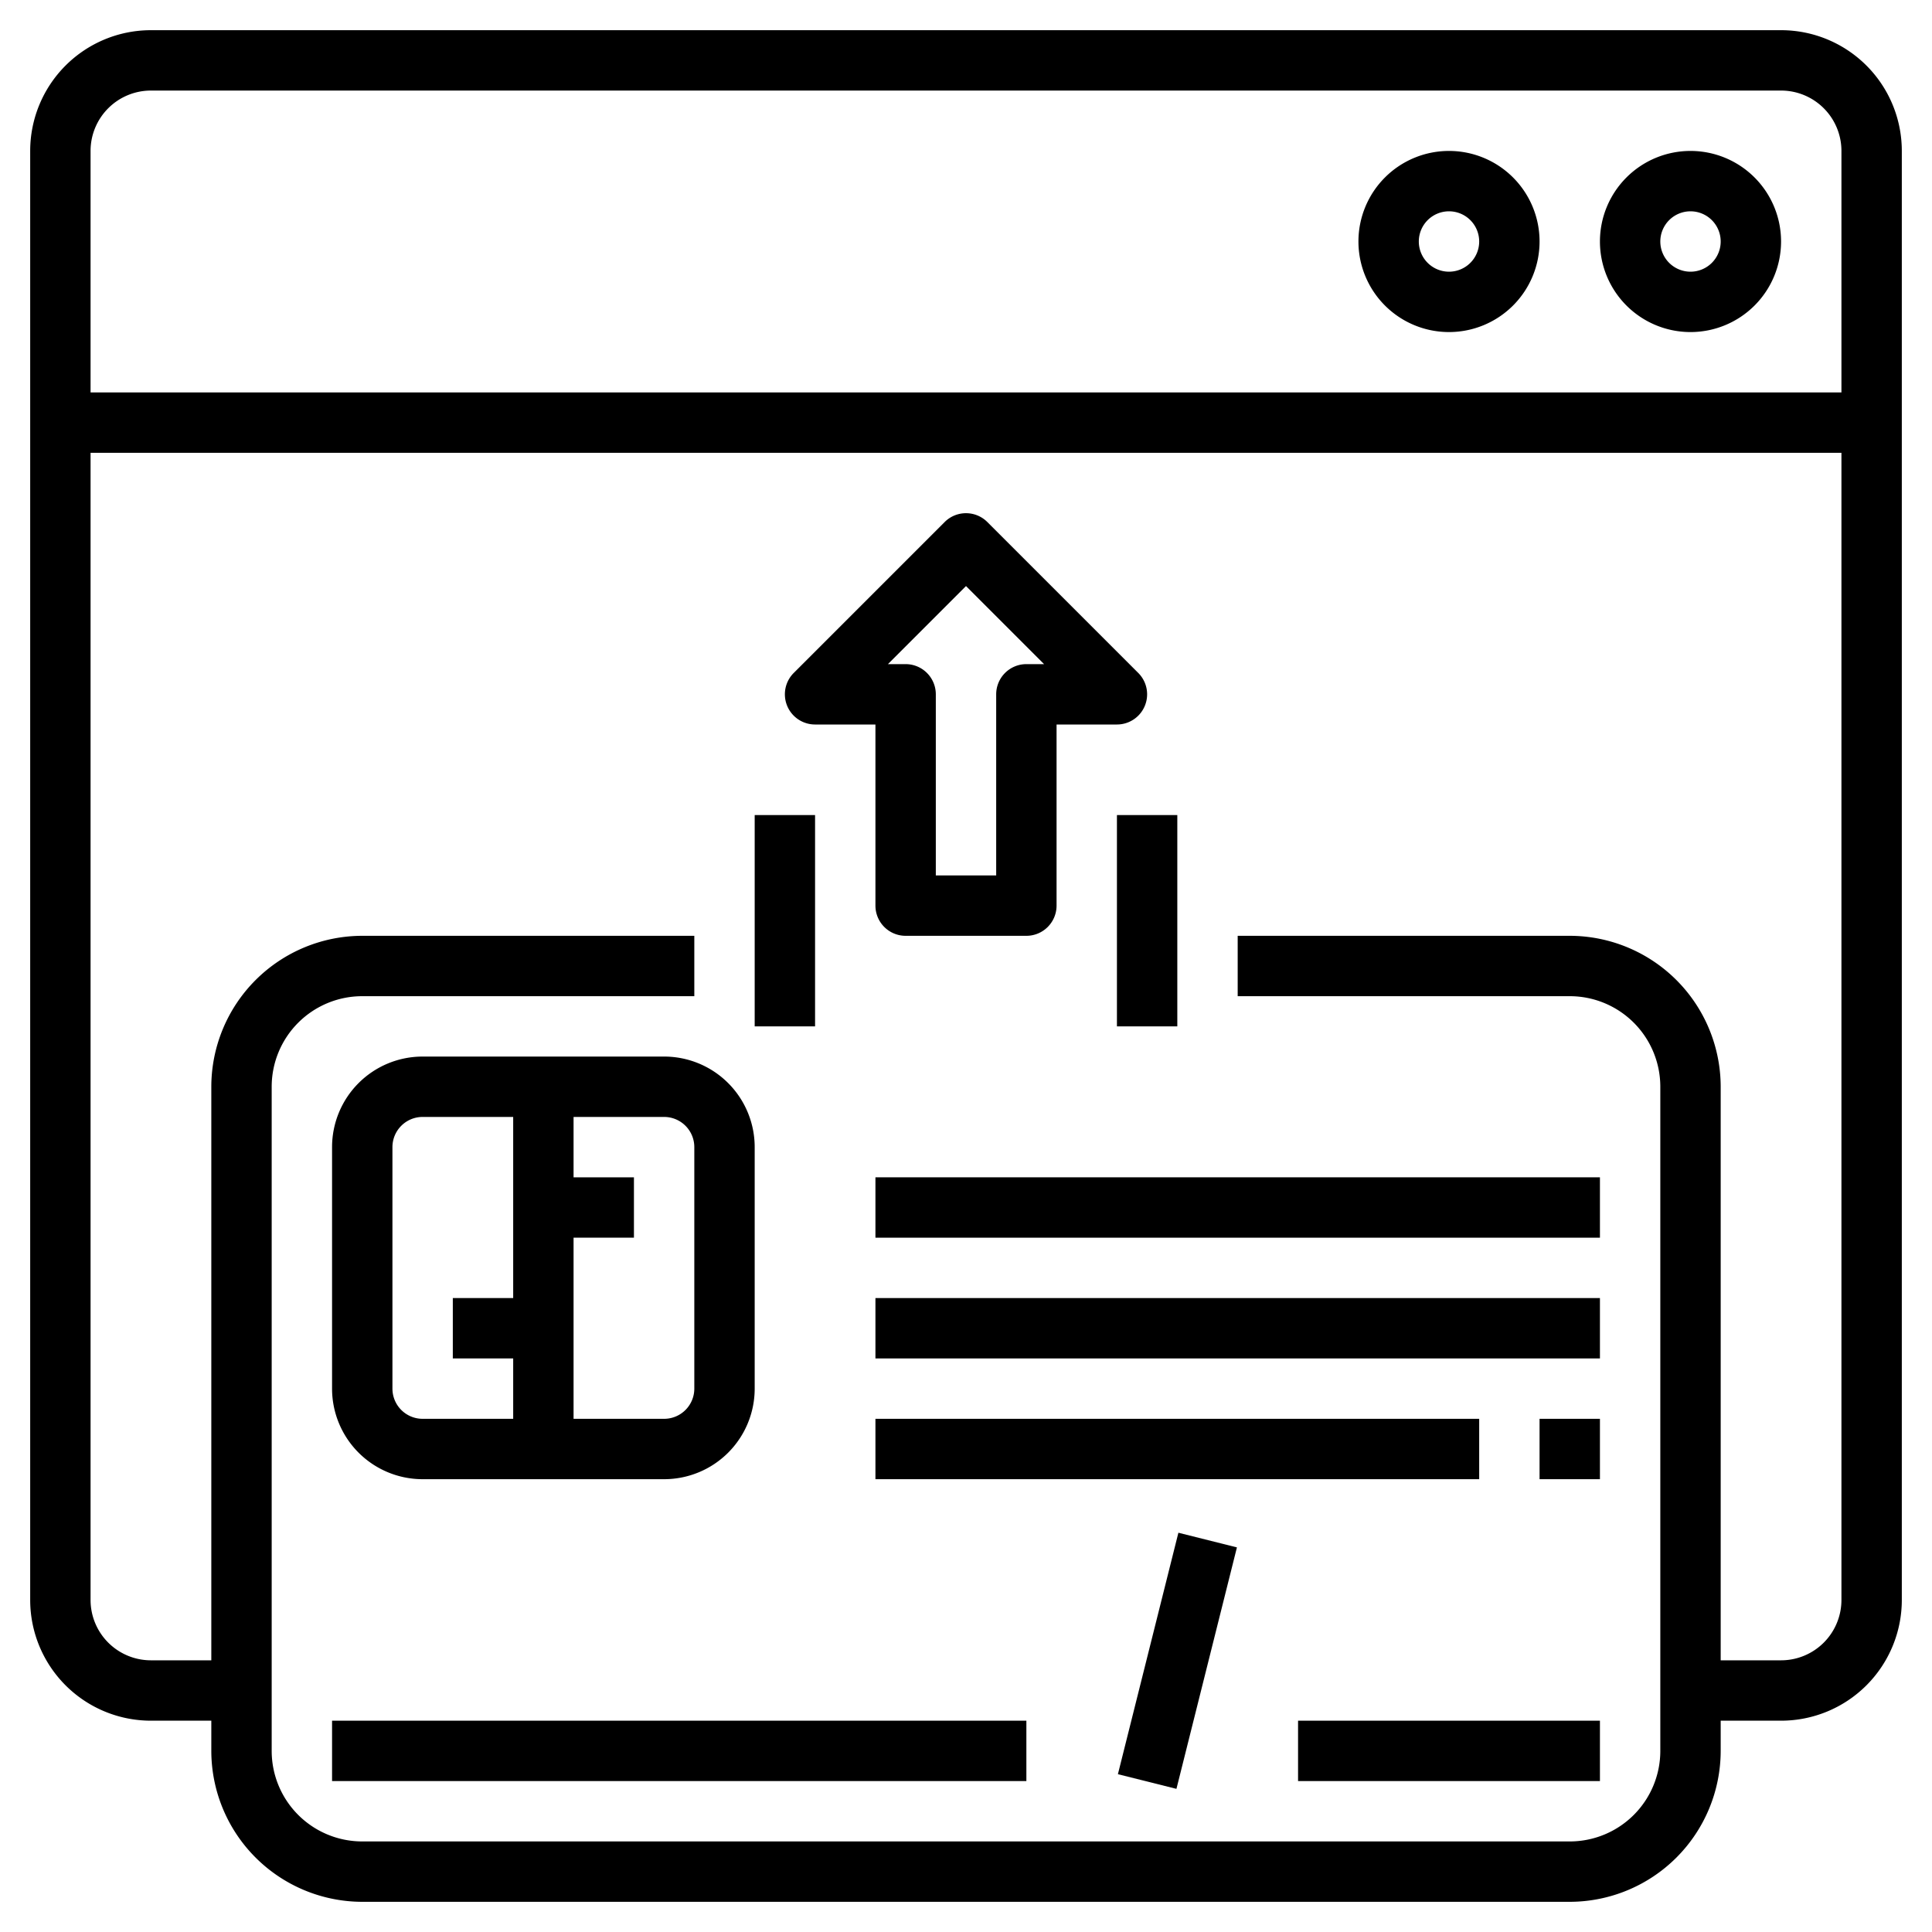
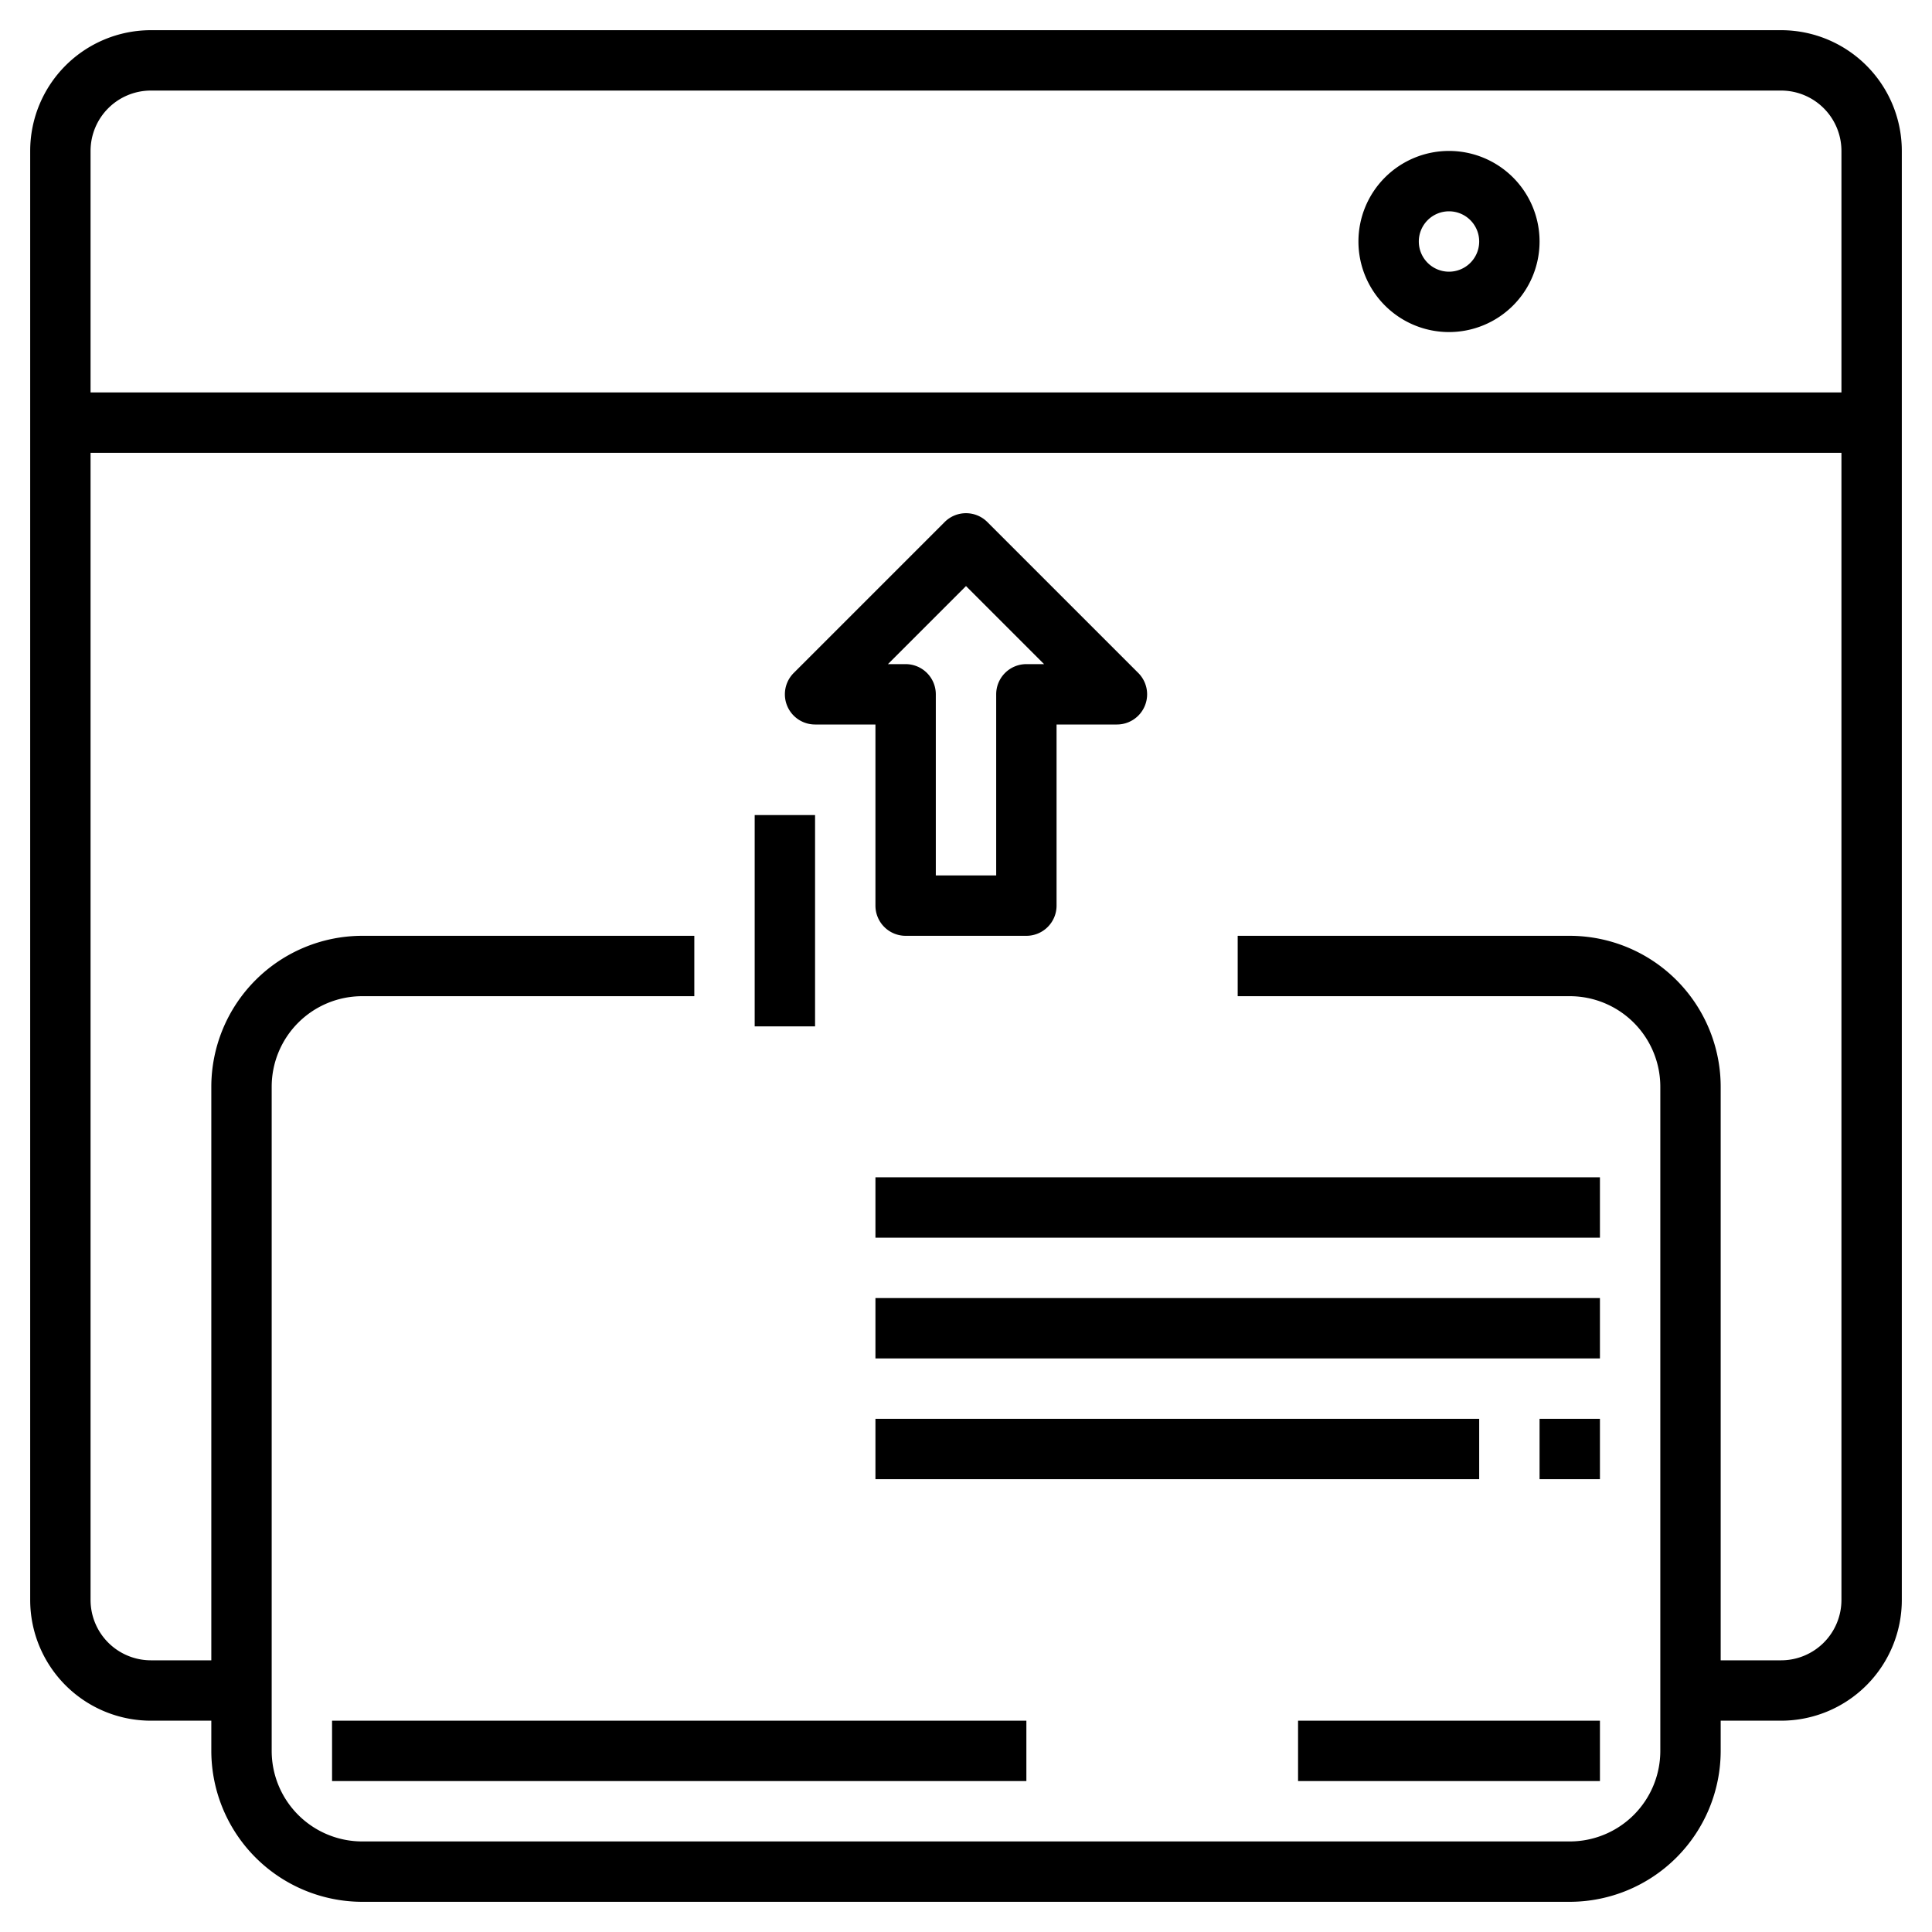
<svg xmlns="http://www.w3.org/2000/svg" id="Layer_3" viewBox="0 0 64 64" data-name="Layer 3">
  <path d="m59 1h-54a4 4 0 0 0 -4 4v48a4 4 0 0 0 4 4h2v1a5.006 5.006 0 0 0 5 5h40a5.006 5.006 0 0 0 5-5v-1h2a4 4 0 0 0 4-4v-48a4 4 0 0 0 -4-4zm-54 2h54a2 2 0 0 1 2 2v8h-58v-8a2 2 0 0 1 2-2zm54 52h-2v-19a5.006 5.006 0 0 0 -5-5h-11v2h11a3 3 0 0 1 3 3v22a3 3 0 0 1 -3 3h-40a3 3 0 0 1 -3-3v-22a3 3 0 0 1 3-3h11v-2h-11a5.006 5.006 0 0 0 -5 5v19h-2a2 2 0 0 1 -2-2v-38h58v38a2 2 0 0 1 -2 2z" />
-   <path d="m56 11a3 3 0 1 0 -3-3 3 3 0 0 0 3 3zm0-4a1 1 0 1 1 -1 1 1 1 0 0 1 1-1z" />
  <path d="m48 11a3 3 0 1 0 -3-3 3 3 0 0 0 3 3zm0-4a1 1 0 1 1 -1 1 1 1 0 0 1 1-1z" />
-   <path d="m14 49h8a3 3 0 0 0 3-3v-8a3 3 0 0 0 -3-3h-8a3 3 0 0 0 -3 3v8a3 3 0 0 0 3 3zm9-11v8a1 1 0 0 1 -1 1h-3v-6h2v-2h-2v-2h3a1 1 0 0 1 1 1zm-10 0a1 1 0 0 1 1-1h3v6h-2v2h2v2h-3a1 1 0 0 1 -1-1z" />
-   <path d="m34.877 54h8.246v1.999h-8.246z" transform="matrix(.243 -.97 .97 .243 -23.823 79.481)" />
+   <path d="m34.877 54h8.246h-8.246z" transform="matrix(.243 -.97 .97 .243 -23.823 79.481)" />
  <path d="m11 57h23v2h-23z" />
  <path d="m29 39h24v2h-24z" />
  <path d="m29 43h24v2h-24z" />
  <path d="m29 47h20v2h-20z" />
  <path d="m51 47h2v2h-2z" />
  <path d="m43 57h10v2h-10z" />
  <path d="m27 24h2v6a1 1 0 0 0 1 1h4a1 1 0 0 0 1-1v-6h2a1 1 0 0 0 .707-1.707l-5-5a1 1 0 0 0 -1.414 0l-5 5a1 1 0 0 0 .707 1.707zm5-4.586 2.586 2.586h-.586a1 1 0 0 0 -1 1v6h-2v-6a1 1 0 0 0 -1-1h-.586z" />
-   <path d="m37 27h2v7h-2z" />
  <path d="m25 27h2v7h-2z" />
</svg>